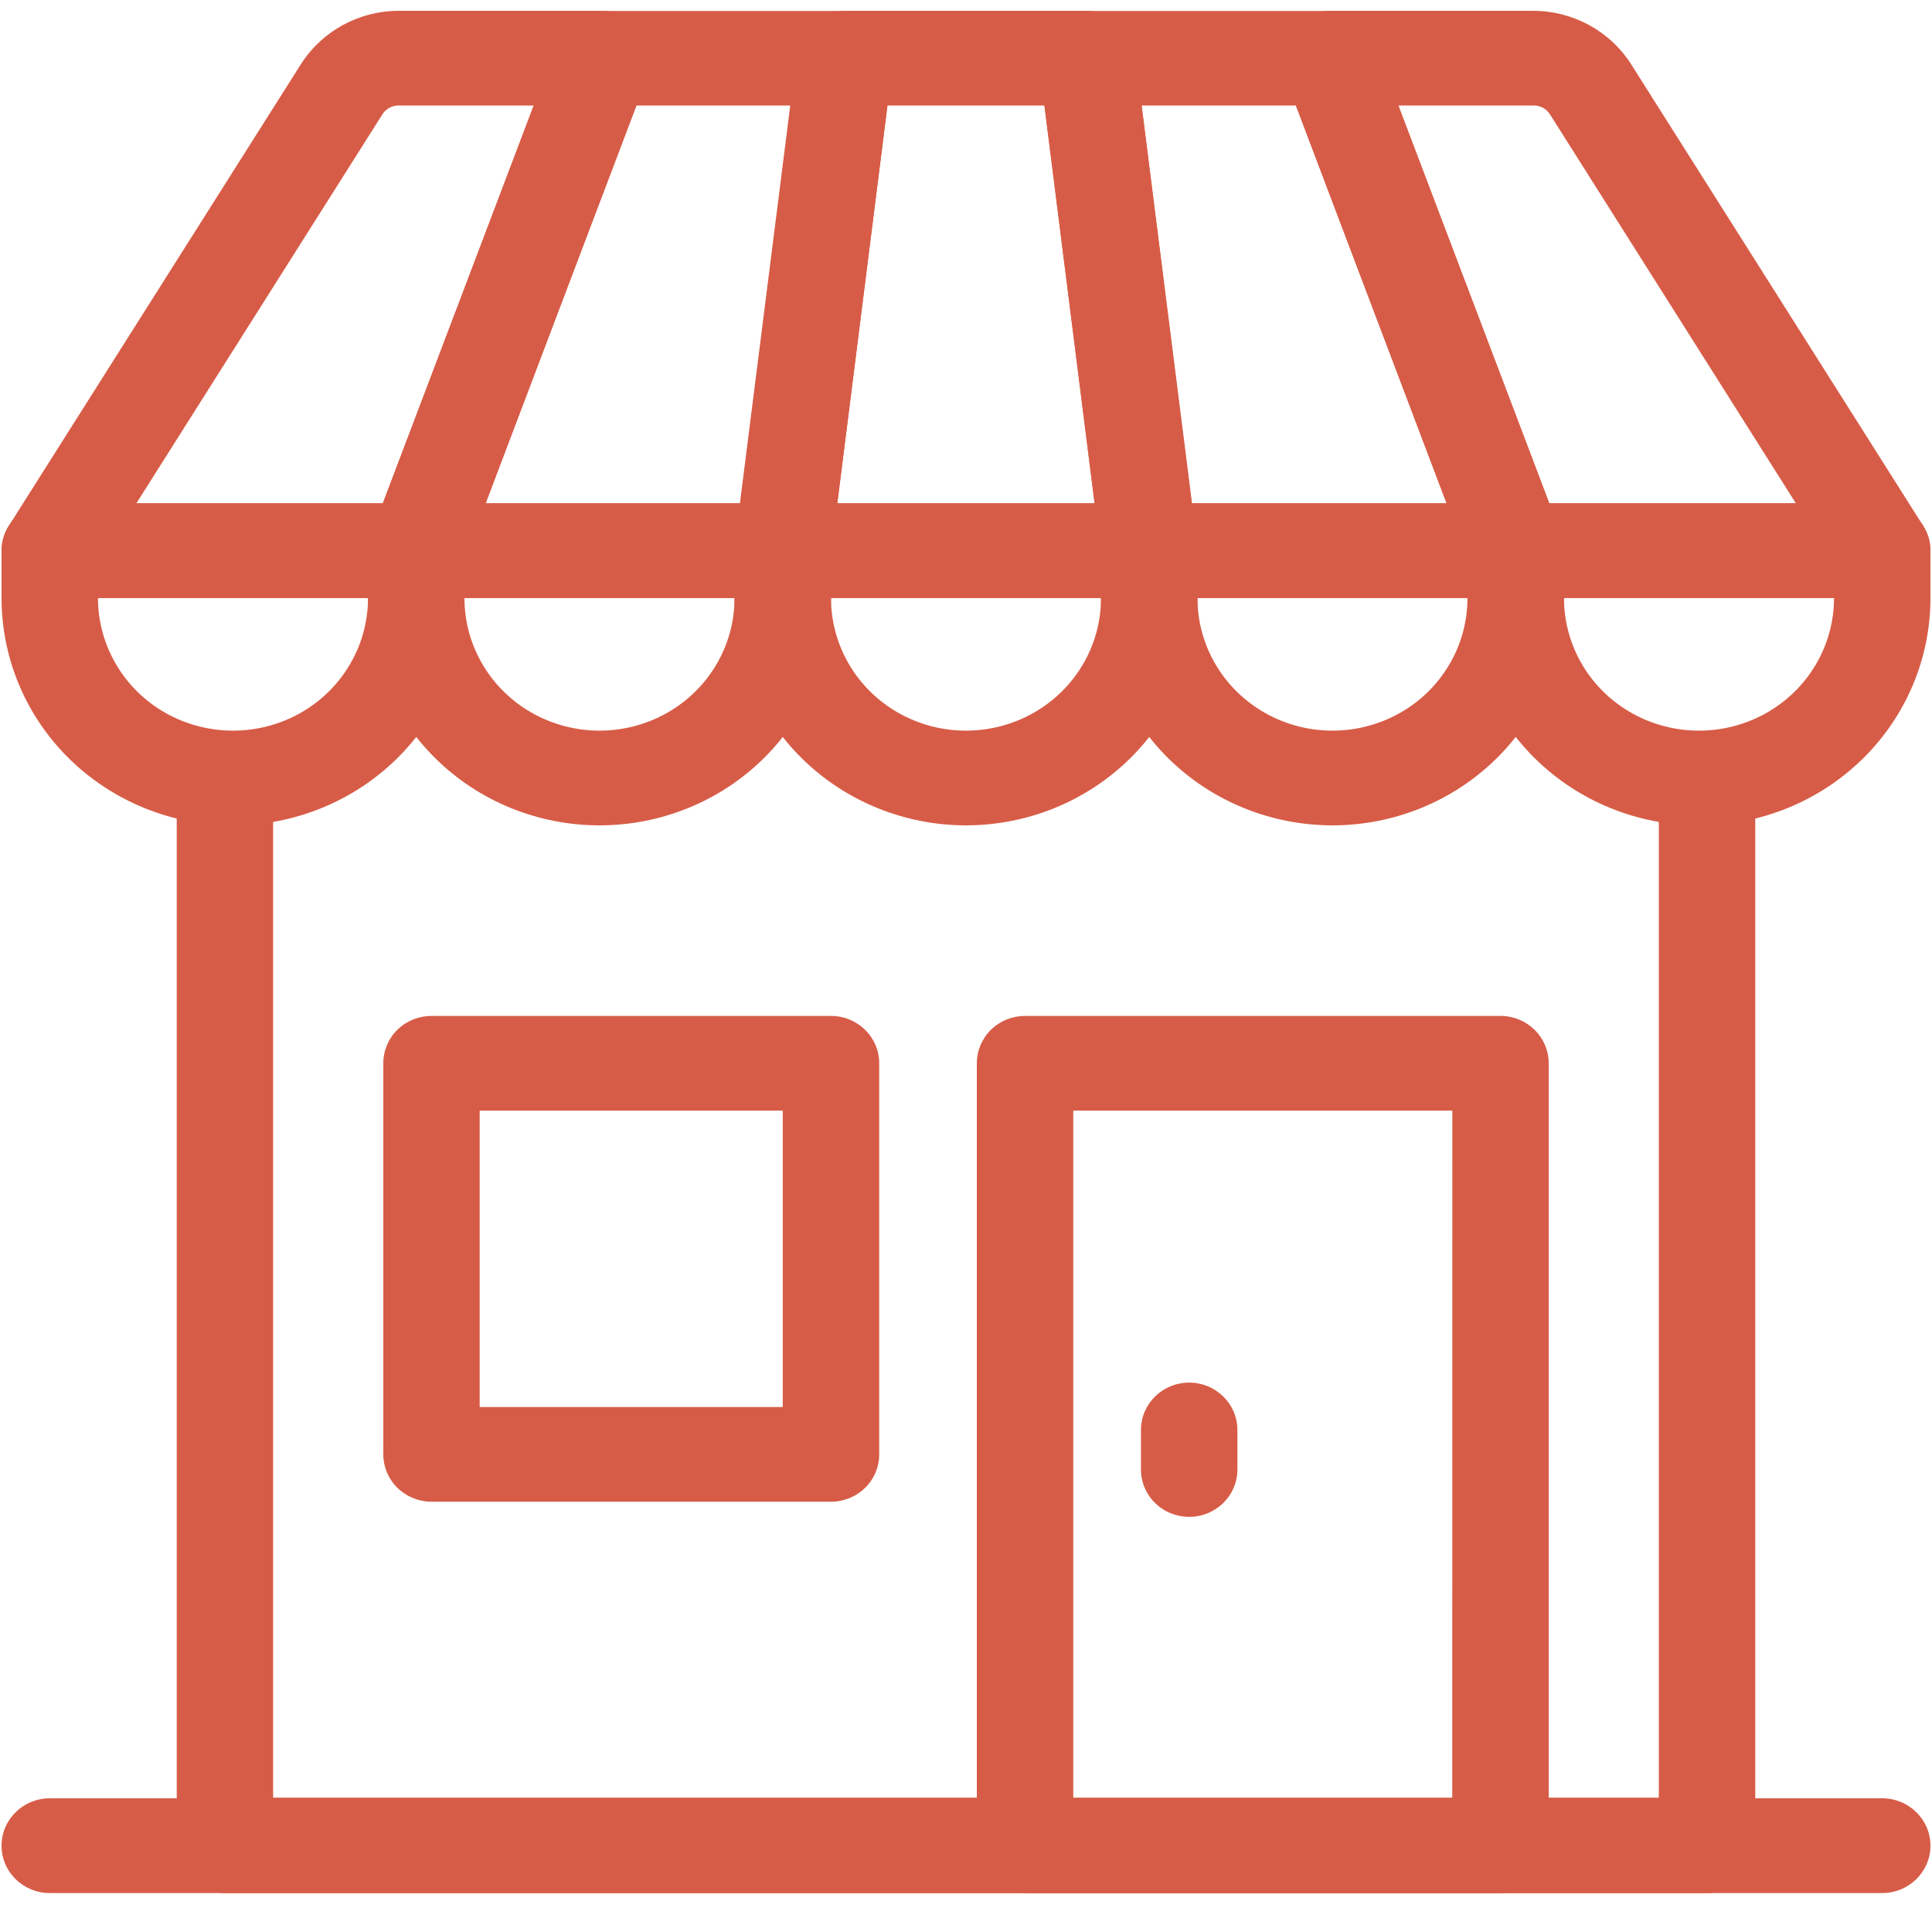
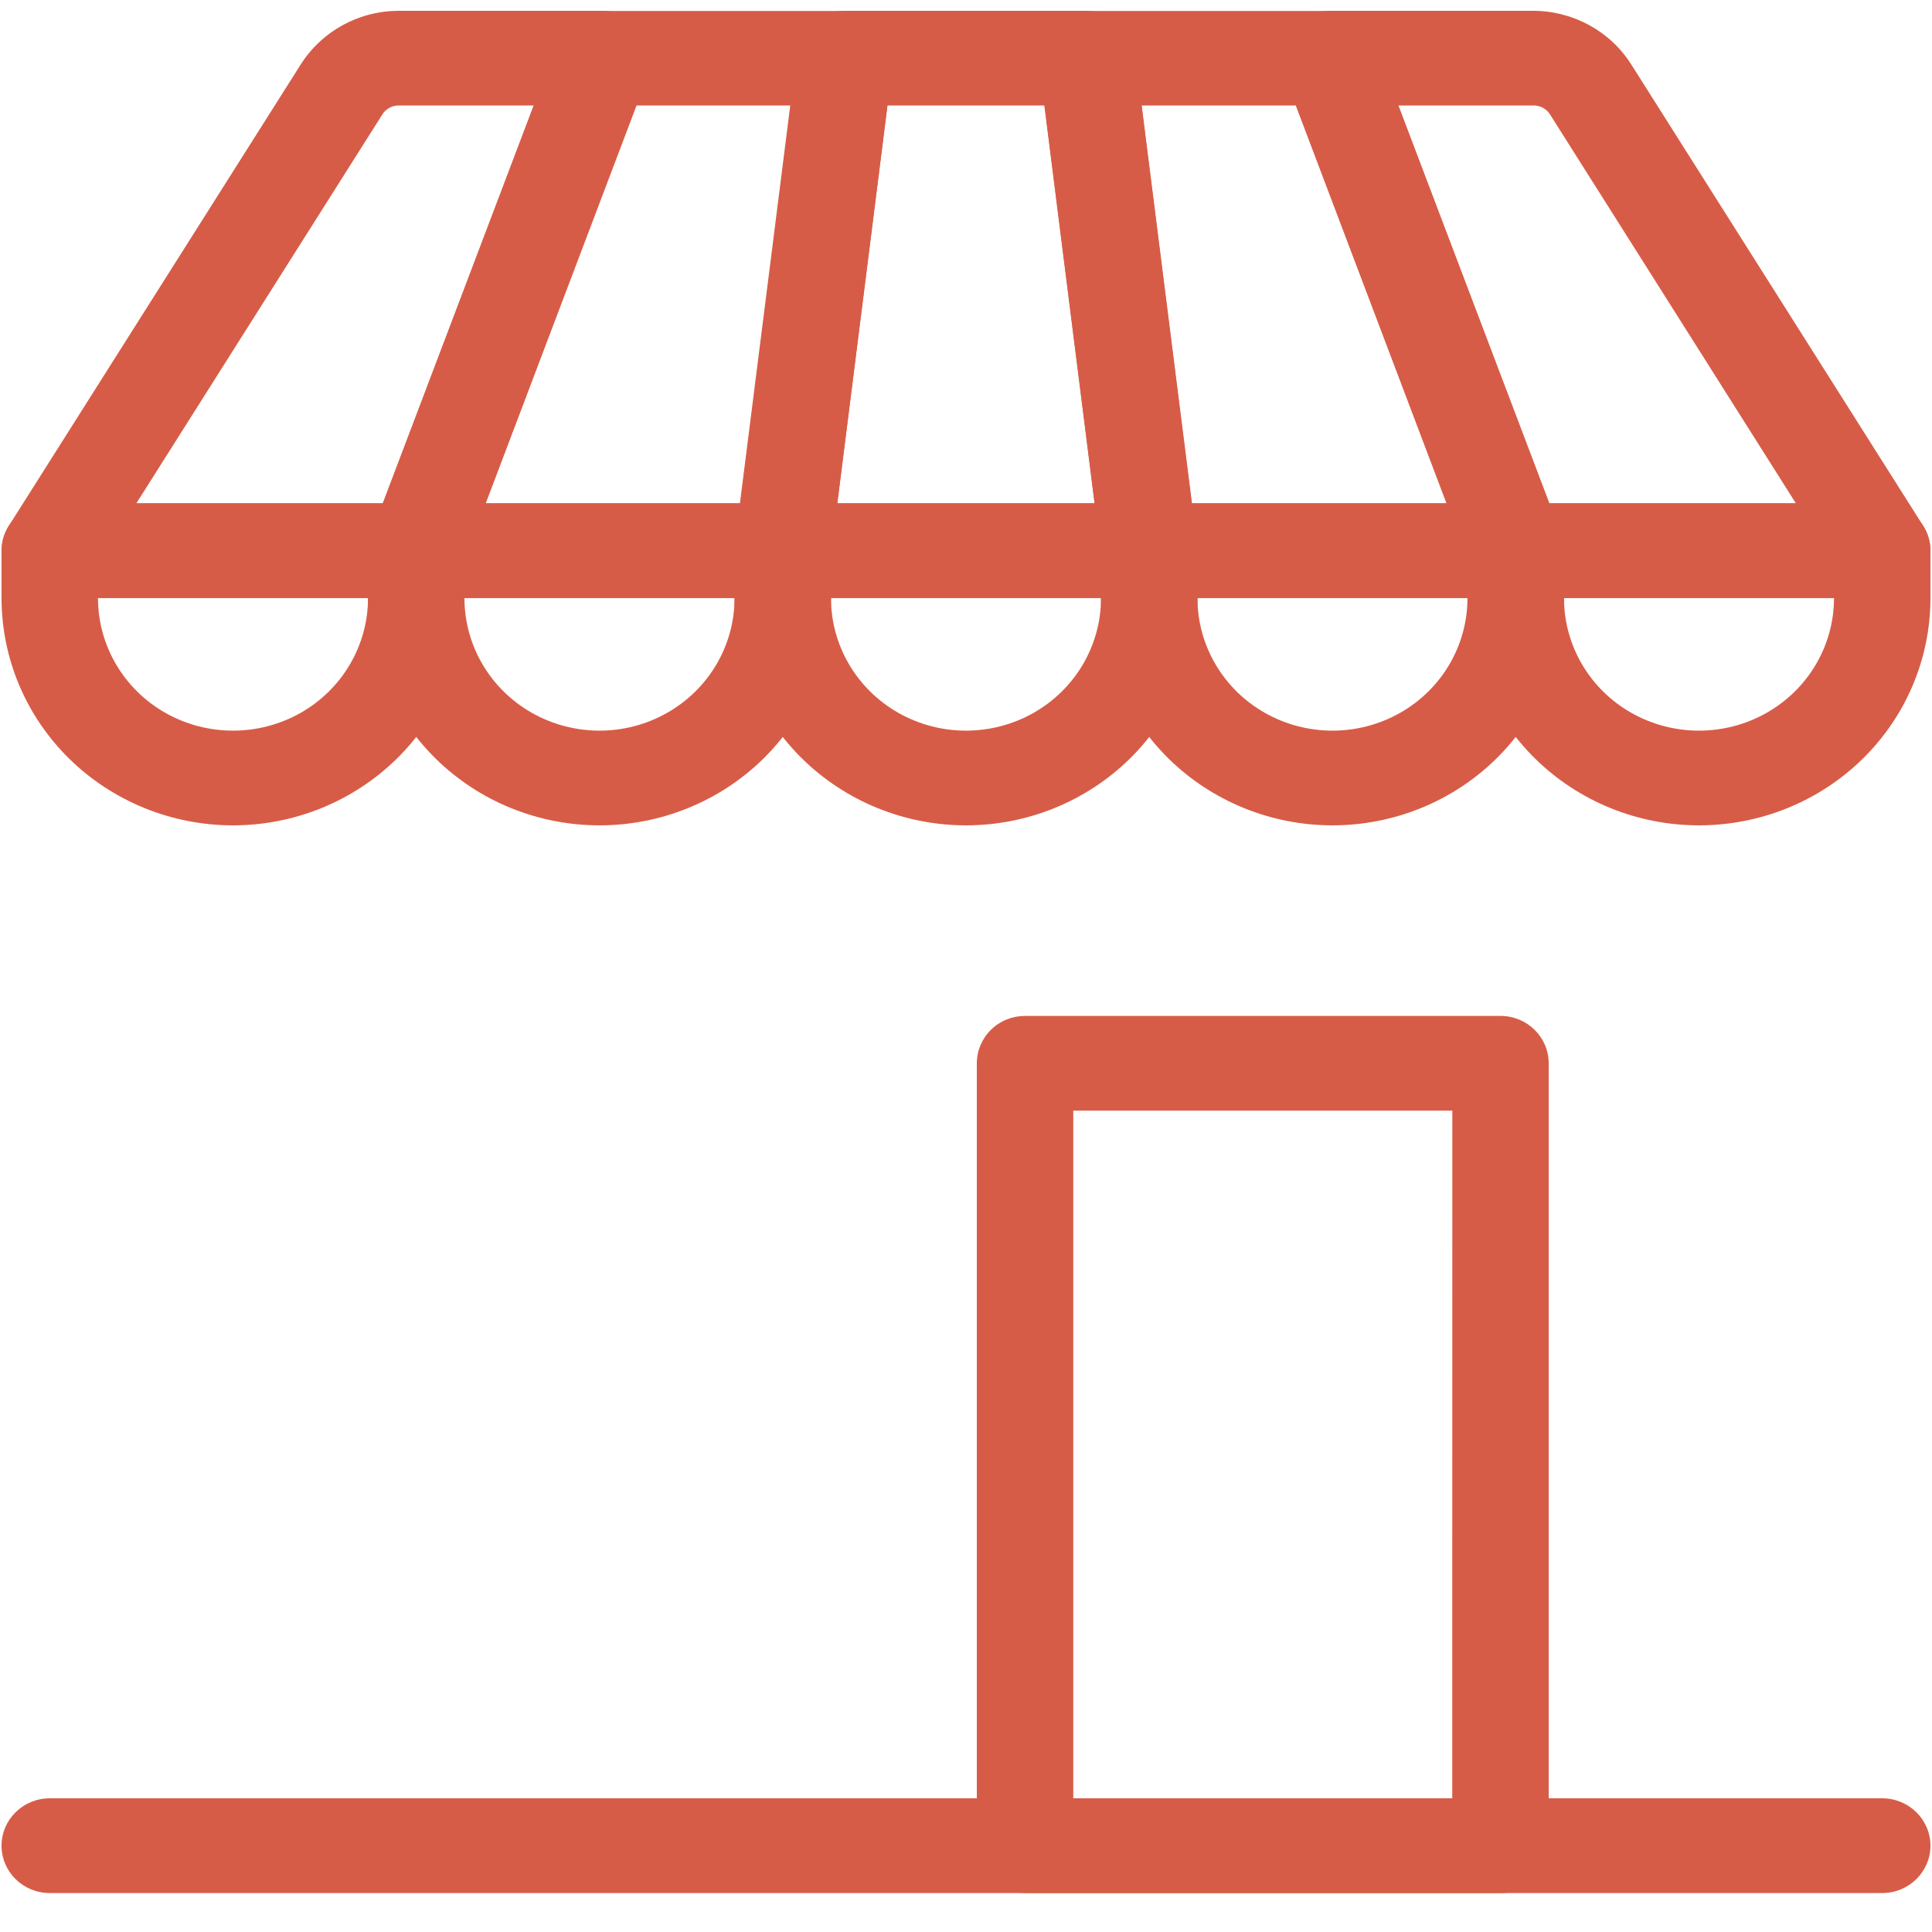
<svg xmlns="http://www.w3.org/2000/svg" width="25" height="25" viewBox="0 0 25 25" fill="none">
-   <path d="M2.91 24.496H22.09C22.434 24.496 22.713 24.222 22.713 23.883V10.159C22.713 9.82 22.434 9.546 22.09 9.546C21.745 9.546 21.465 9.82 21.465 10.159V23.261H3.534V10.168C3.534 9.83 3.255 9.556 2.91 9.556C2.566 9.556 2.287 9.83 2.287 10.168V23.893C2.292 24.228 2.57 24.496 2.91 24.496L2.91 24.496Z" fill="#D75C47" />
  <path d="M21.985 10.68C22.779 10.68 23.541 10.37 24.103 9.819C24.665 9.267 24.98 8.519 24.98 7.739V7.127C24.98 6.788 24.701 6.514 24.356 6.514H19.614C19.448 6.514 19.289 6.578 19.172 6.693C19.055 6.808 18.99 6.964 18.99 7.127V7.739C18.99 8.519 19.305 9.267 19.867 9.819C20.429 10.37 21.19 10.68 21.985 10.68ZM23.732 7.739H23.732C23.732 8.352 23.399 8.919 22.858 9.225C22.318 9.531 21.652 9.531 21.111 9.225C20.57 8.919 20.238 8.352 20.238 7.739H23.732Z" fill="#D75C47" />
  <path d="M17.242 10.68C18.037 10.68 18.798 10.37 19.36 9.819C19.922 9.267 20.237 8.519 20.237 7.739V7.127C20.237 6.788 19.958 6.514 19.613 6.514H14.871C14.706 6.514 14.547 6.578 14.43 6.693C14.313 6.808 14.247 6.964 14.247 7.127V7.739C14.247 8.519 14.563 9.267 15.124 9.819C15.686 10.37 16.448 10.68 17.242 10.68ZM18.989 7.739C18.989 8.352 18.657 8.919 18.116 9.225C17.575 9.531 16.909 9.531 16.369 9.225C15.828 8.919 15.495 8.352 15.495 7.739H18.989Z" fill="#D75C47" />
  <path d="M12.5 10.68C13.294 10.68 14.056 10.37 14.618 9.819C15.18 9.267 15.495 8.519 15.495 7.739V7.127C15.496 6.964 15.43 6.808 15.313 6.693C15.196 6.578 15.037 6.513 14.871 6.514H10.129C9.963 6.513 9.804 6.578 9.687 6.693C9.57 6.808 9.504 6.964 9.505 7.127V7.739C9.505 8.519 9.82 9.267 10.382 9.819C10.944 10.37 11.706 10.68 12.5 10.68ZM14.247 7.739C14.247 8.352 13.914 8.919 13.373 9.225C12.833 9.531 12.167 9.531 11.626 9.225C11.086 8.919 10.753 8.352 10.753 7.739H14.247Z" fill="#D75C47" />
  <path d="M7.758 10.68C8.552 10.68 9.314 10.37 9.876 9.819C10.437 9.267 10.753 8.519 10.753 7.739V7.127C10.753 6.788 10.473 6.514 10.129 6.514H5.386C5.221 6.514 5.062 6.578 4.945 6.693C4.828 6.808 4.762 6.964 4.762 7.127V7.739C4.762 8.519 5.078 9.267 5.64 9.819C6.201 10.37 6.963 10.68 7.758 10.68ZM9.505 7.739C9.505 8.352 9.172 8.919 8.631 9.225C8.09 9.531 7.425 9.531 6.884 9.225C6.343 8.919 6.01 8.352 6.01 7.739H9.505Z" fill="#D75C47" />
  <path d="M19.613 7.737H24.356C24.582 7.738 24.791 7.618 24.901 7.424C25.011 7.229 25.005 6.992 24.885 6.803L21.111 0.838C20.837 0.402 20.352 0.138 19.831 0.14H17.195C16.992 0.142 16.803 0.242 16.689 0.406C16.574 0.57 16.548 0.779 16.619 0.966L19.035 7.338L19.034 7.338C19.125 7.576 19.355 7.735 19.614 7.737L19.613 7.737ZM23.238 6.512L20.045 6.512L18.093 1.365H19.841C19.931 1.363 20.014 1.409 20.06 1.485L23.238 6.512Z" fill="#D75C47" />
  <path d="M14.871 7.737H19.614C19.818 7.738 20.01 7.64 20.127 7.475C20.244 7.31 20.271 7.099 20.2 6.911L17.782 0.539C17.69 0.3 17.457 0.142 17.197 0.142H14.065C13.886 0.14 13.715 0.215 13.596 0.347C13.478 0.478 13.423 0.654 13.446 0.828L14.25 7.2C14.289 7.508 14.556 7.738 14.871 7.737ZM18.717 6.512L15.42 6.512L14.771 1.365H16.768L18.717 6.512Z" fill="#D75C47" />
  <path d="M10.129 7.737H14.871C15.049 7.74 15.22 7.667 15.34 7.539C15.46 7.404 15.516 7.226 15.492 7.048L14.686 0.676C14.646 0.369 14.38 0.139 14.065 0.14H10.935C10.62 0.139 10.354 0.369 10.313 0.676L9.507 7.048C9.484 7.226 9.54 7.404 9.659 7.539C9.78 7.667 9.95 7.74 10.129 7.737ZM14.165 6.512L10.835 6.512L11.484 1.365H13.516L14.165 6.512Z" fill="#D75C47" />
  <path d="M5.386 7.737H10.129C10.443 7.737 10.709 7.507 10.748 7.2L11.551 0.828C11.575 0.654 11.52 0.478 11.401 0.347C11.282 0.215 11.111 0.14 10.932 0.142H7.802C7.543 0.142 7.31 0.3 7.218 0.539L4.802 6.911C4.73 7.099 4.756 7.31 4.873 7.475C4.99 7.64 5.182 7.738 5.386 7.737ZM9.58 6.512L6.285 6.512L8.237 1.365H10.234L9.58 6.512Z" fill="#D75C47" />
  <path d="M0.644 7.737H5.386C5.646 7.737 5.879 7.579 5.97 7.34L8.381 0.966C8.453 0.778 8.426 0.568 8.309 0.403C8.193 0.238 8.002 0.14 7.798 0.14H5.164C4.644 0.139 4.162 0.404 3.889 0.838L0.115 6.803C-0.005 6.992 -0.011 7.229 0.099 7.424C0.209 7.618 0.418 7.738 0.644 7.737L0.644 7.737ZM4.955 6.512H1.765L4.945 1.485C4.99 1.409 5.074 1.363 5.164 1.365H6.911L4.955 6.512Z" fill="#D75C47" />
  <path d="M3.015 10.68C3.809 10.68 4.571 10.37 5.133 9.819C5.695 9.267 6.01 8.519 6.01 7.739V7.127C6.01 6.788 5.731 6.514 5.386 6.514H0.644C0.478 6.514 0.32 6.578 0.203 6.693C0.086 6.808 0.02 6.964 0.02 7.127V7.739C0.02 8.519 0.335 9.267 0.897 9.819C1.459 10.37 2.221 10.68 3.015 10.68ZM4.762 7.739C4.762 8.352 4.429 8.919 3.889 9.225C3.348 9.531 2.682 9.531 2.141 9.225C1.601 8.919 1.268 8.352 1.268 7.739H4.762Z" fill="#D75C47" />
  <path d="M0.644 24.496H24.356C24.7 24.496 24.98 24.221 24.98 23.883C24.98 23.545 24.7 23.27 24.356 23.27H0.644C0.299 23.27 0.02 23.545 0.02 23.883C0.02 24.222 0.299 24.496 0.644 24.496Z" fill="#D75C47" />
  <path d="M13.264 24.496H19.416C19.761 24.496 20.04 24.222 20.04 23.883V13.759C20.04 13.42 19.761 13.146 19.416 13.146H13.264C13.098 13.146 12.94 13.21 12.823 13.325C12.706 13.44 12.64 13.596 12.64 13.759V23.883V23.883C12.64 24.046 12.706 24.201 12.823 24.316C12.94 24.431 13.098 24.495 13.264 24.495V24.496ZM18.792 23.27H13.888V14.371H18.793L18.792 23.27Z" fill="#D75C47" />
-   <path d="M5.584 19.432H10.743C10.911 19.435 11.074 19.37 11.193 19.254C11.313 19.137 11.379 18.978 11.377 18.812V13.758C11.377 13.42 11.097 13.146 10.753 13.146H5.584C5.418 13.146 5.259 13.21 5.142 13.325C5.025 13.44 4.96 13.596 4.96 13.759V18.812C4.958 18.976 5.023 19.134 5.14 19.25C5.257 19.366 5.417 19.432 5.584 19.432L5.584 19.432ZM10.129 18.207H6.207V14.371H10.129V18.207Z" fill="#D75C47" />
-   <path d="M15.388 19.628C15.732 19.628 16.012 19.354 16.012 19.016V18.504C16.012 18.165 15.732 17.891 15.388 17.891C15.043 17.891 14.764 18.165 14.764 18.504V19.016C14.764 19.178 14.829 19.334 14.947 19.449C15.064 19.564 15.222 19.628 15.388 19.628Z" fill="#D75C47" />
</svg>